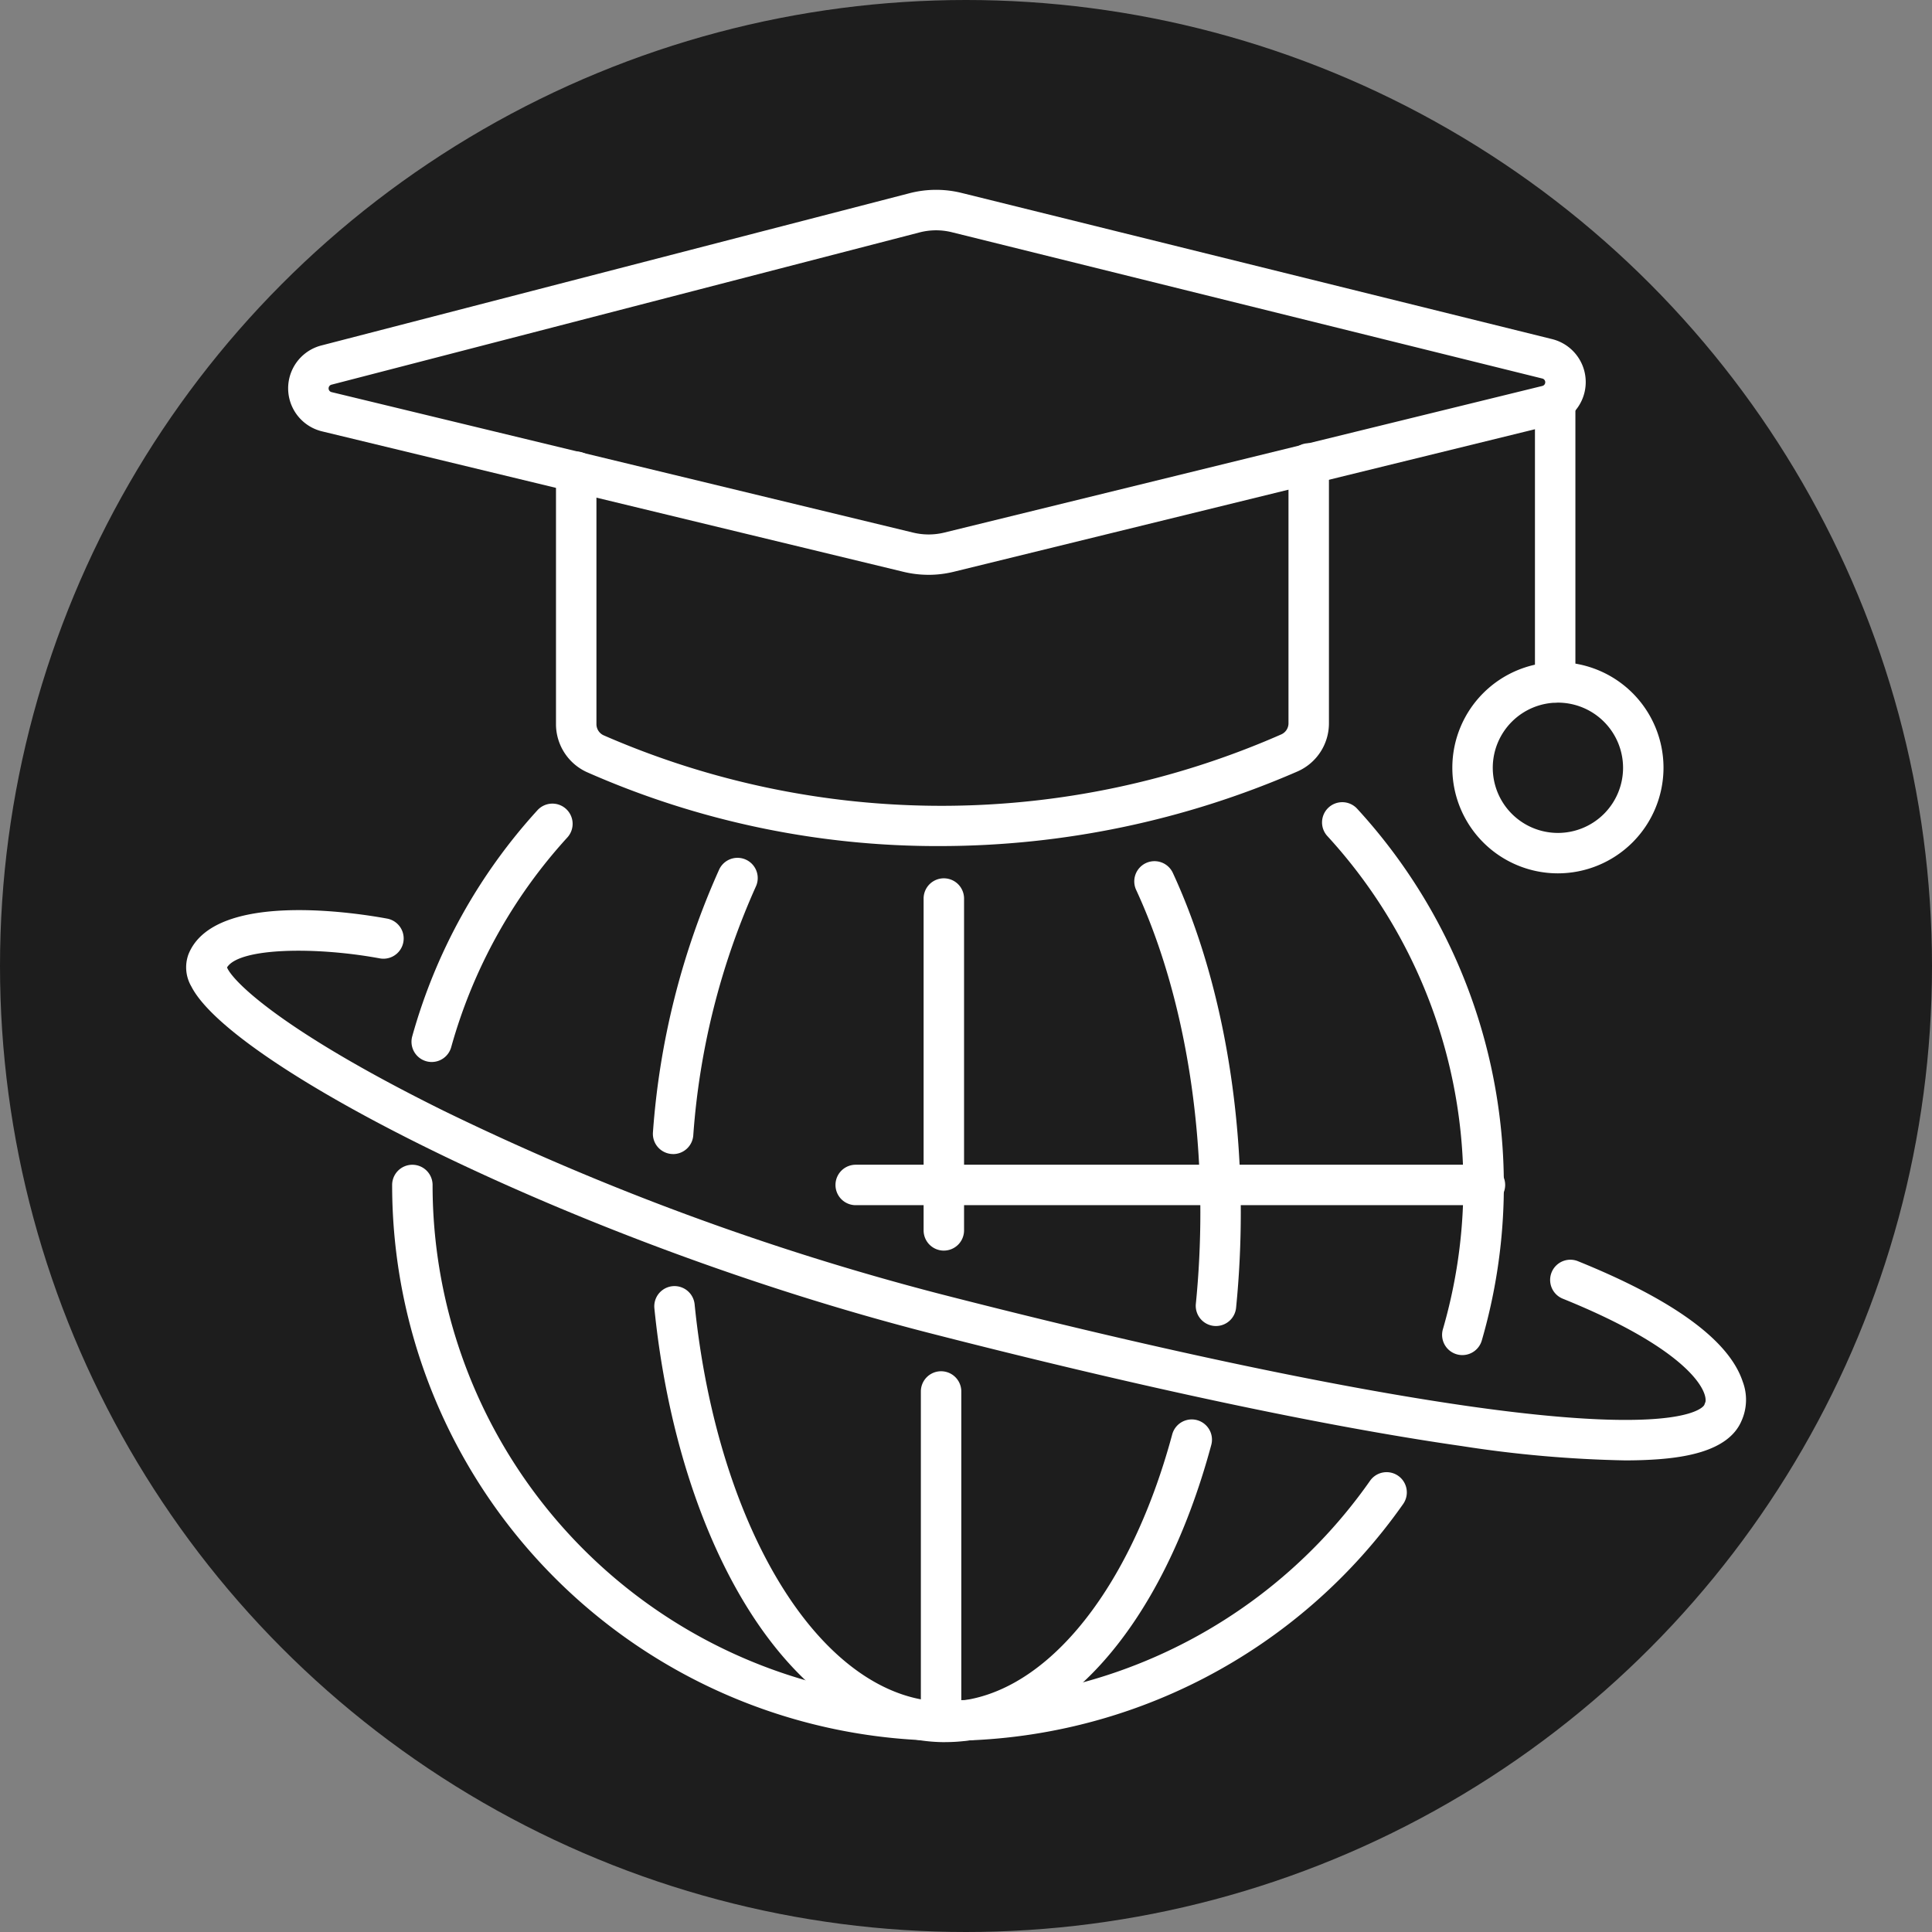
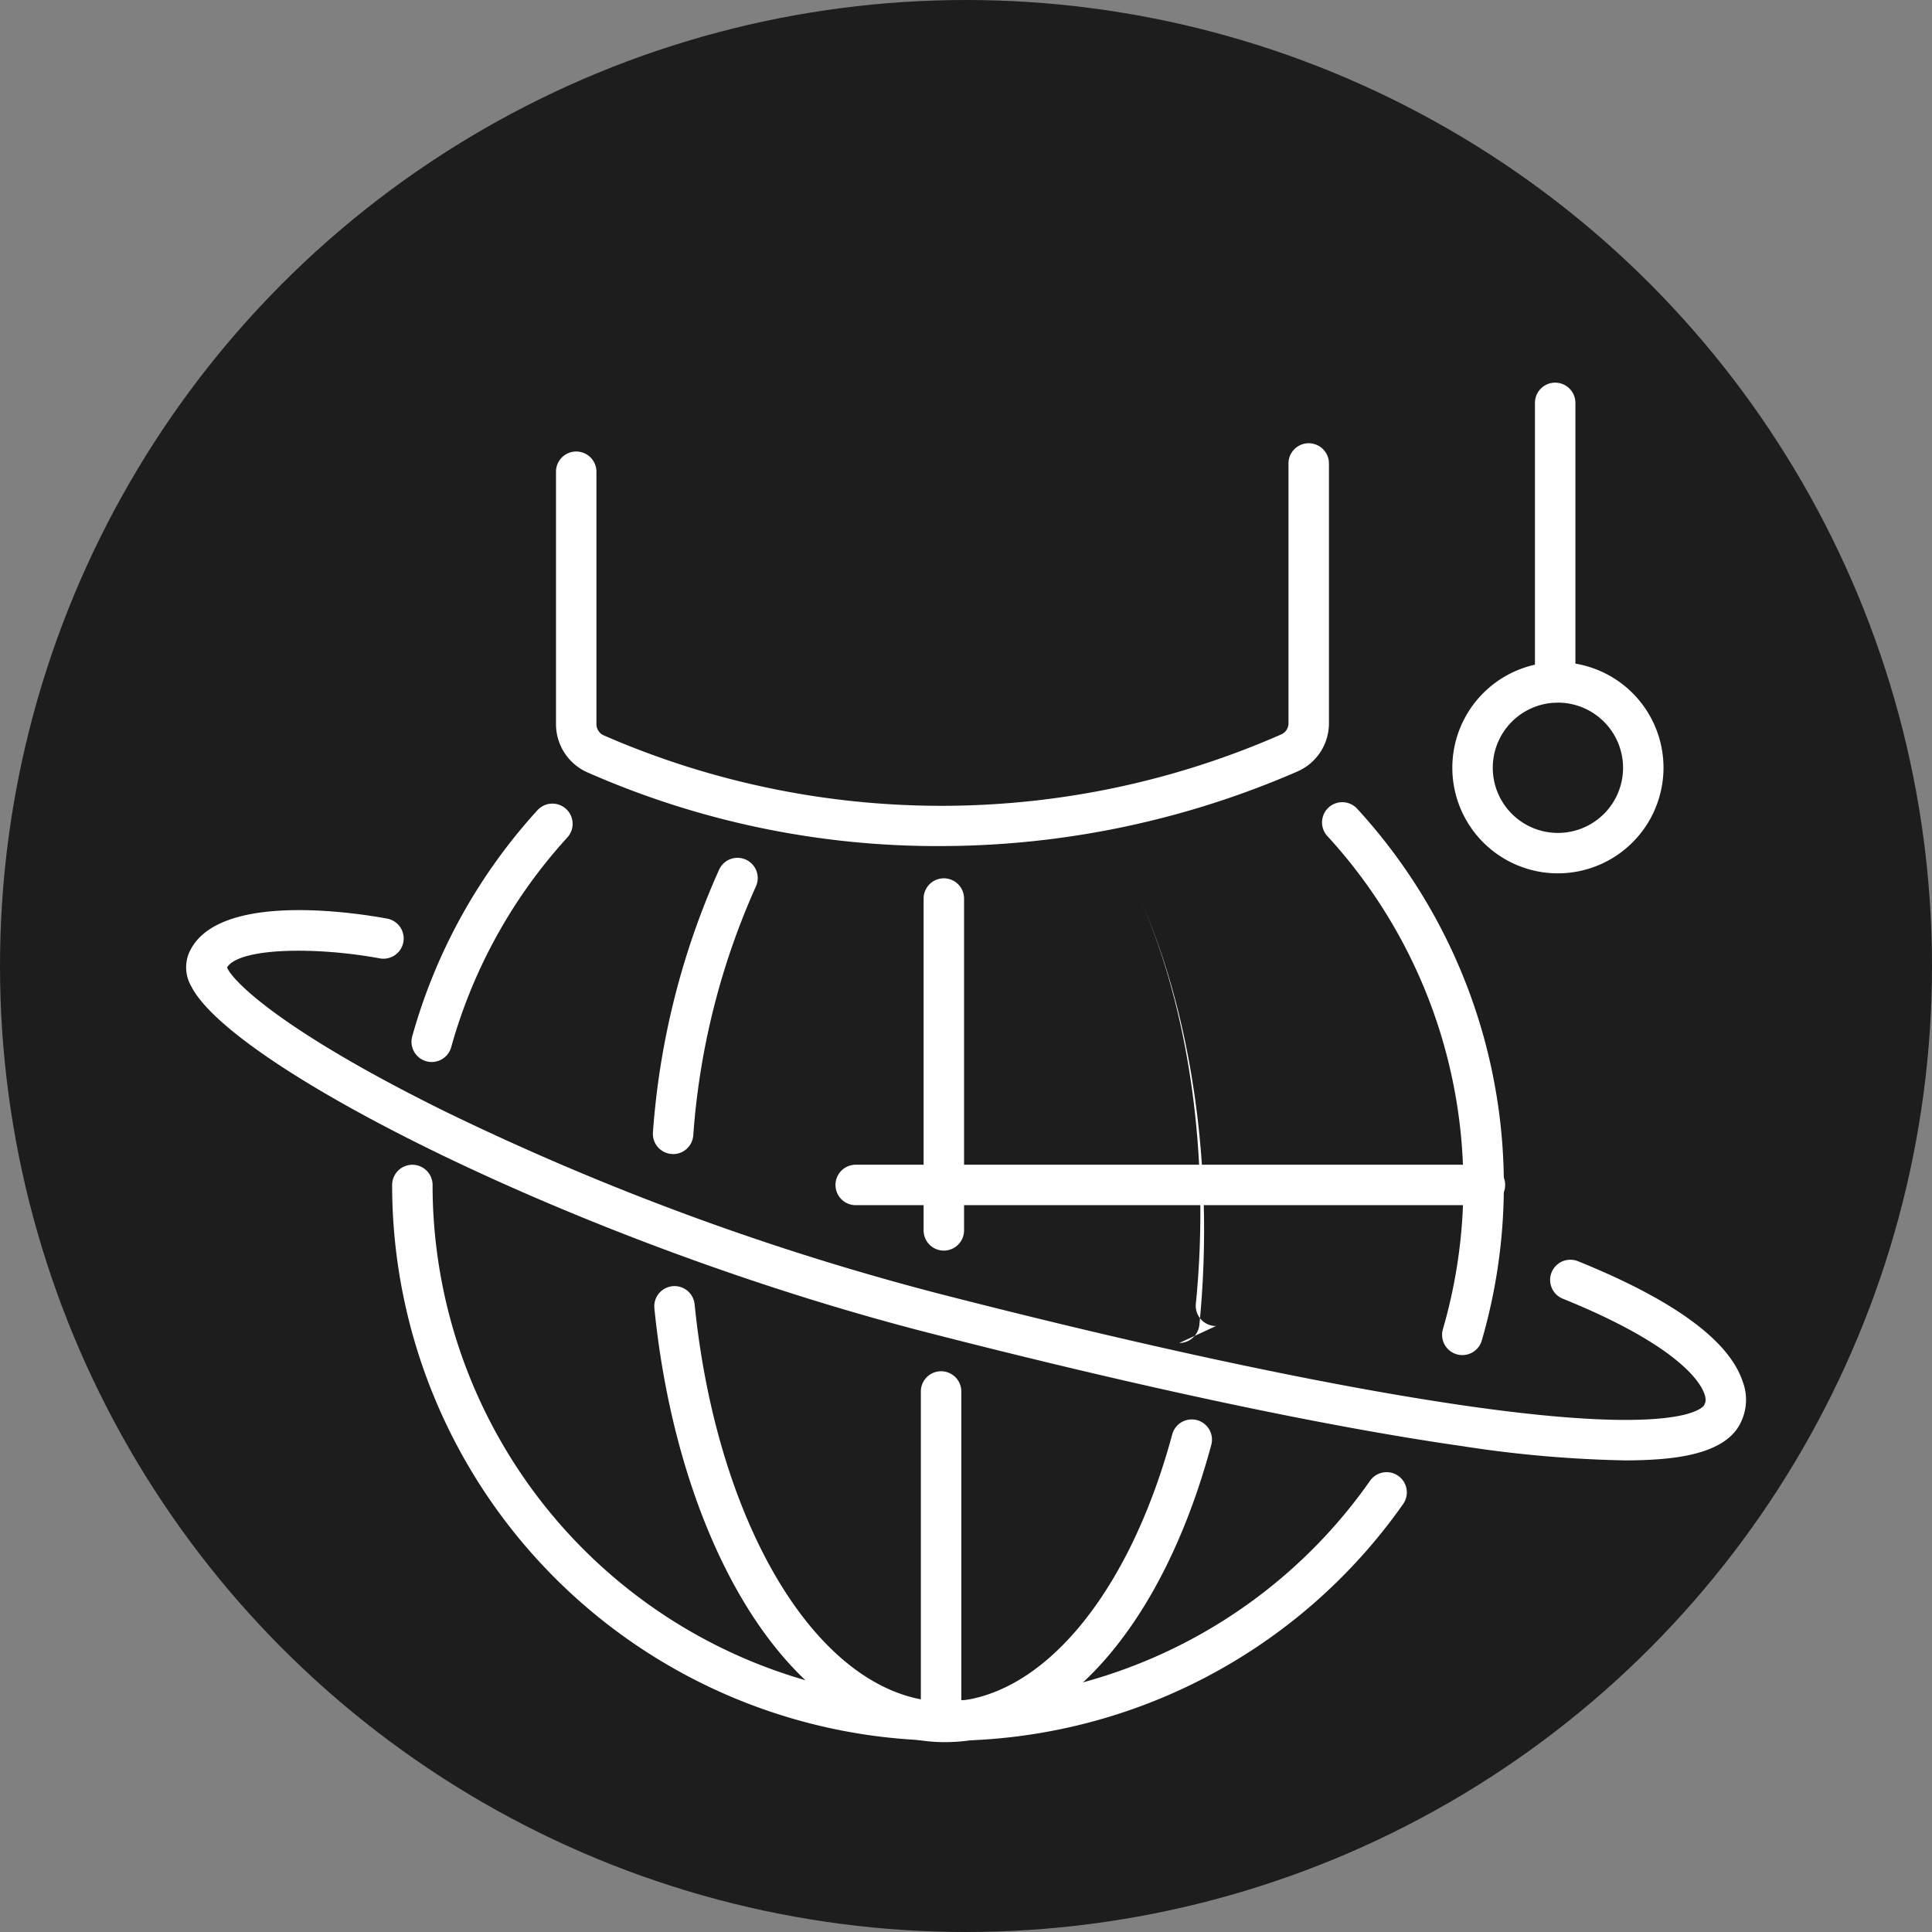
<svg xmlns="http://www.w3.org/2000/svg" width="189" height="189" viewBox="0 0 189 189">
  <rect x="0" y="0" width="189" height="189" fill="#808080" stroke="none" />
  <defs>
    <clipPath id="clip-path">
      <rect id="Rectángulo_1792" data-name="Rectángulo 1792" width="152.581" height="151.855" fill="#fff" />
    </clipPath>
  </defs>
  <g id="Formación_en_línea" data-name="Formación en línea" transform="translate(-241 -766)">
    <circle id="Elipse_18" data-name="Elipse 18" cx="94.5" cy="94.5" r="94.5" transform="translate(241 766)" fill="#1d1d1d" />
    <g id="Grupo_577" data-name="Grupo 577" transform="translate(259.209 784.573)">
      <g id="Grupo_551" data-name="Grupo 551" clip-path="url(#clip-path)">
-         <path id="Trazado_2022" data-name="Trazado 2022" d="M87.869,37.658a10.384,10.384,0,0,1-2.435-.288l-56.9-13.746a4.33,4.33,0,0,1-.068-8.4L86,.331A10.392,10.392,0,0,1,91.1.3l57.769,14.3a4.33,4.33,0,0,1-.009,8.409L90.338,37.36a10.363,10.363,0,0,1-2.469.3m-58.41-18.6a.374.374,0,0,0,.006.725l56.9,13.745a6.449,6.449,0,0,0,3.033,0l58.517-14.347a.373.373,0,0,0,0-.725L90.144,4.144A6.427,6.427,0,0,0,87,4.161Z" transform="translate(-15.243 0)" fill="#fff" />
        <path id="Trazado_2023" data-name="Trazado 2023" d="M129.069,102.055a84.86,84.86,0,0,1-34.632-7.246,5.164,5.164,0,0,1-2.994-4.674v-24.7a1.978,1.978,0,0,1,3.957,0v24.7a1.2,1.2,0,0,0,.695,1.081,82.6,82.6,0,0,0,66.288-.081,1.188,1.188,0,0,0,.718-1.094V64.626a1.978,1.978,0,1,1,3.957,0V90.041a5.141,5.141,0,0,1-3.111,4.729,87.728,87.728,0,0,1-34.877,7.285" transform="translate(-55.262 -37.86)" fill="#fff" />
        <path id="Trazado_2024" data-name="Trazado 2024" d="M335.464,78.969a1.978,1.978,0,0,1-1.978-1.978V49.648a1.978,1.978,0,0,1,3.957,0V76.991a1.978,1.978,0,0,1-1.978,1.978" transform="translate(-201.537 -28.809)" fill="#fff" />
        <path id="Trazado_2025" data-name="Trazado 2025" d="M323.39,137.435a10.329,10.329,0,1,1,10.329-10.33,10.341,10.341,0,0,1-10.329,10.33m0-16.7a6.373,6.373,0,1,0,6.373,6.373,6.38,6.38,0,0,0-6.373-6.373" transform="translate(-189.194 -70.572)" fill="#fff" />
        <path id="Trazado_2026" data-name="Trazado 2026" d="M57.695,177.026a1.98,1.98,0,0,1-1.908-2.506,54.532,54.532,0,0,1,12.253-22.126,1.978,1.978,0,1,1,2.921,2.668A50.573,50.573,0,0,0,59.6,175.575a1.979,1.979,0,0,1-1.906,1.451" transform="translate(-33.67 -91.708)" fill="#fff" />
        <path id="Trazado_2027" data-name="Trazado 2027" d="M105.307,297.384A54.375,54.375,0,0,1,50.95,244.413q-.017-.7-.018-1.4a1.978,1.978,0,1,1,3.957,0q0,.654.016,1.3a50.422,50.422,0,0,0,91.686,27.645,1.978,1.978,0,1,1,3.237,2.274,54.474,54.474,0,0,1-44.521,23.152" transform="translate(-30.78 -145.663)" fill="#fff" />
        <path id="Trazado_2028" data-name="Trazado 2028" d="M294.562,205.482a1.98,1.98,0,0,1-1.9-2.531,50.508,50.508,0,0,0-11.3-48.239,1.978,1.978,0,1,1,2.912-2.679,54.464,54.464,0,0,1,12.192,52.023,1.979,1.979,0,0,1-1.9,1.426" transform="translate(-169.718 -91.492)" fill="#fff" />
        <path id="Trazado_2029" data-name="Trazado 2029" d="M117.38,194.122c-.056,0-.111,0-.167-.007a1.978,1.978,0,0,1-1.806-2.136,75.926,75.926,0,0,1,6.482-25.7,1.978,1.978,0,0,1,3.579,1.686,71.966,71.966,0,0,0-6.118,24.348,1.979,1.979,0,0,1-1.969,1.813" transform="translate(-69.74 -99.799)" fill="#fff" />
        <path id="Trazado_2030" data-name="Trazado 2030" d="M144.206,315.656c-7.022,0-13.761-4.46-18.975-12.558-4.945-7.68-8.31-18.291-9.476-29.878a1.978,1.978,0,1,1,3.936-.4c1.105,10.977,4.254,20.968,8.866,28.132,4.461,6.928,10.018,10.743,15.648,10.743,9.206,0,17.922-10.263,22.208-26.147a1.978,1.978,0,0,1,3.82,1.031c-4.838,17.933-14.811,29.073-26.028,29.073" transform="translate(-69.948 -163.801)" fill="#fff" />
-         <path id="Trazado_2031" data-name="Trazado 2031" d="M242.418,211.452q-.1,0-.2-.009a1.979,1.979,0,0,1-1.771-2.166c.293-2.927.441-5.931.441-8.931,0-11.6-2.231-22.8-6.282-31.559a1.978,1.978,0,0,1,3.591-1.661c4.286,9.266,6.647,21.063,6.647,33.22,0,3.131-.155,6.267-.461,9.325a1.979,1.979,0,0,1-1.966,1.781" transform="translate(-141.671 -100.306)" fill="#fff" />
+         <path id="Trazado_2031" data-name="Trazado 2031" d="M242.418,211.452q-.1,0-.2-.009a1.979,1.979,0,0,1-1.771-2.166c.293-2.927.441-5.931.441-8.931,0-11.6-2.231-22.8-6.282-31.559c4.286,9.266,6.647,21.063,6.647,33.22,0,3.131-.155,6.267-.461,9.325a1.979,1.979,0,0,1-1.966,1.781" transform="translate(-141.671 -100.306)" fill="#fff" />
        <path id="Trazado_2032" data-name="Trazado 2032" d="M140.789,231.911a117.816,117.816,0,0,1-15.982-1.4c-13.375-1.915-31.444-5.755-52.255-11.1C38.6,210.682,4.564,193.5.512,185.553a3.709,3.709,0,0,1-.291-3.134c2.493-6.315,16.634-4.03,19.443-3.509a1.978,1.978,0,0,1-.722,3.89C12.692,181.643,5.2,181.746,4,183.686c.521,1.293,5.157,6.086,21.174,14.014a259.753,259.753,0,0,0,48.368,17.875c20.673,5.314,38.6,9.124,51.83,11.019,21.658,3.1,23.13-.076,23.143-.108l.116-.306c.206-1.2-1.853-5.192-13.96-10.088a1.978,1.978,0,0,1,1.484-3.668c9.362,3.786,14.785,7.748,16.117,11.775a5.025,5.025,0,0,1-.1,3.808c-1.314,3.176-6.043,3.729-9.505,3.867-.591.024-1.215.036-1.869.036" transform="translate(0 -107.619)" fill="#fff" />
        <path id="Trazado_2033" data-name="Trazado 2033" d="M184.315,206.641a1.978,1.978,0,0,1-1.978-1.978V172.2a1.978,1.978,0,1,1,3.957,0v32.462a1.978,1.978,0,0,1-1.978,1.978" transform="translate(-110.193 -102.872)" fill="#fff" />
        <path id="Trazado_2034" data-name="Trazado 2034" d="M183.634,327.974A1.978,1.978,0,0,1,181.656,326V294.073a1.978,1.978,0,0,1,3.957,0V326a1.978,1.978,0,0,1-1.978,1.978" transform="translate(-109.781 -176.523)" fill="#fff" />
        <path id="Trazado_2035" data-name="Trazado 2035" d="M224.083,244.988H162.528a1.978,1.978,0,0,1,0-3.957h61.555a1.978,1.978,0,1,1,0,3.957" transform="translate(-97.026 -145.663)" fill="#fff" />
      </g>
    </g>
  </g>
</svg>